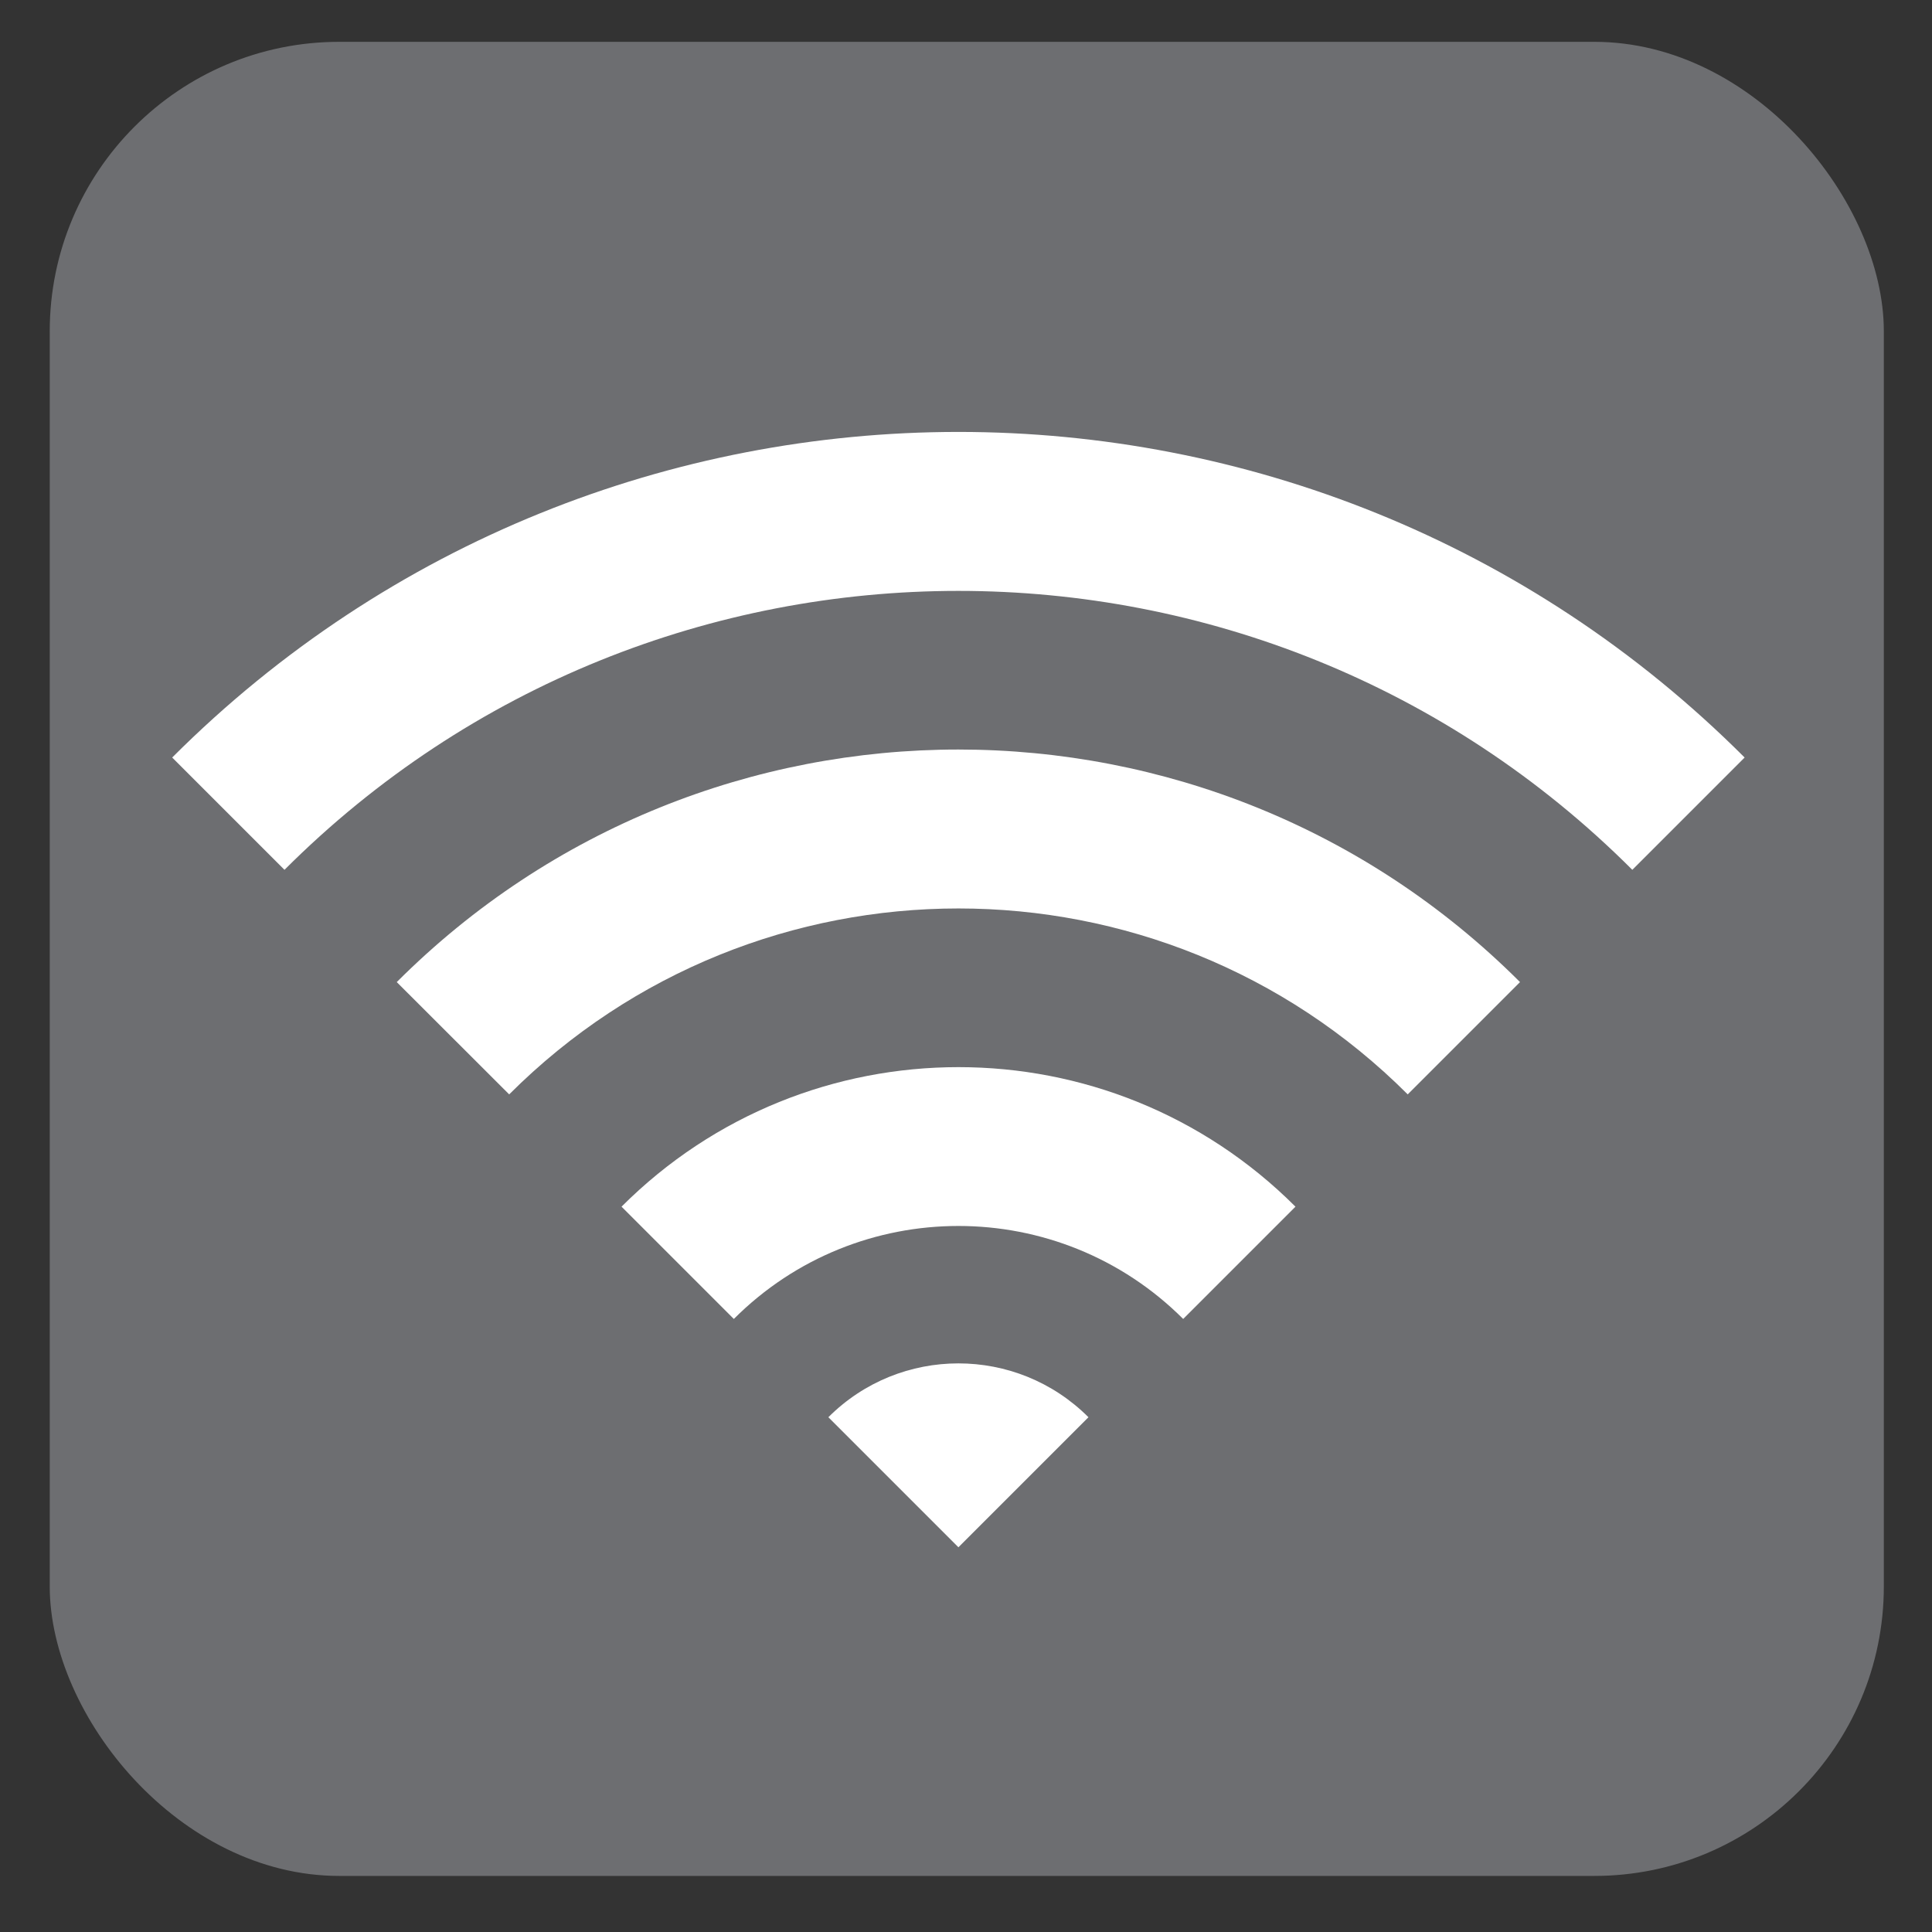
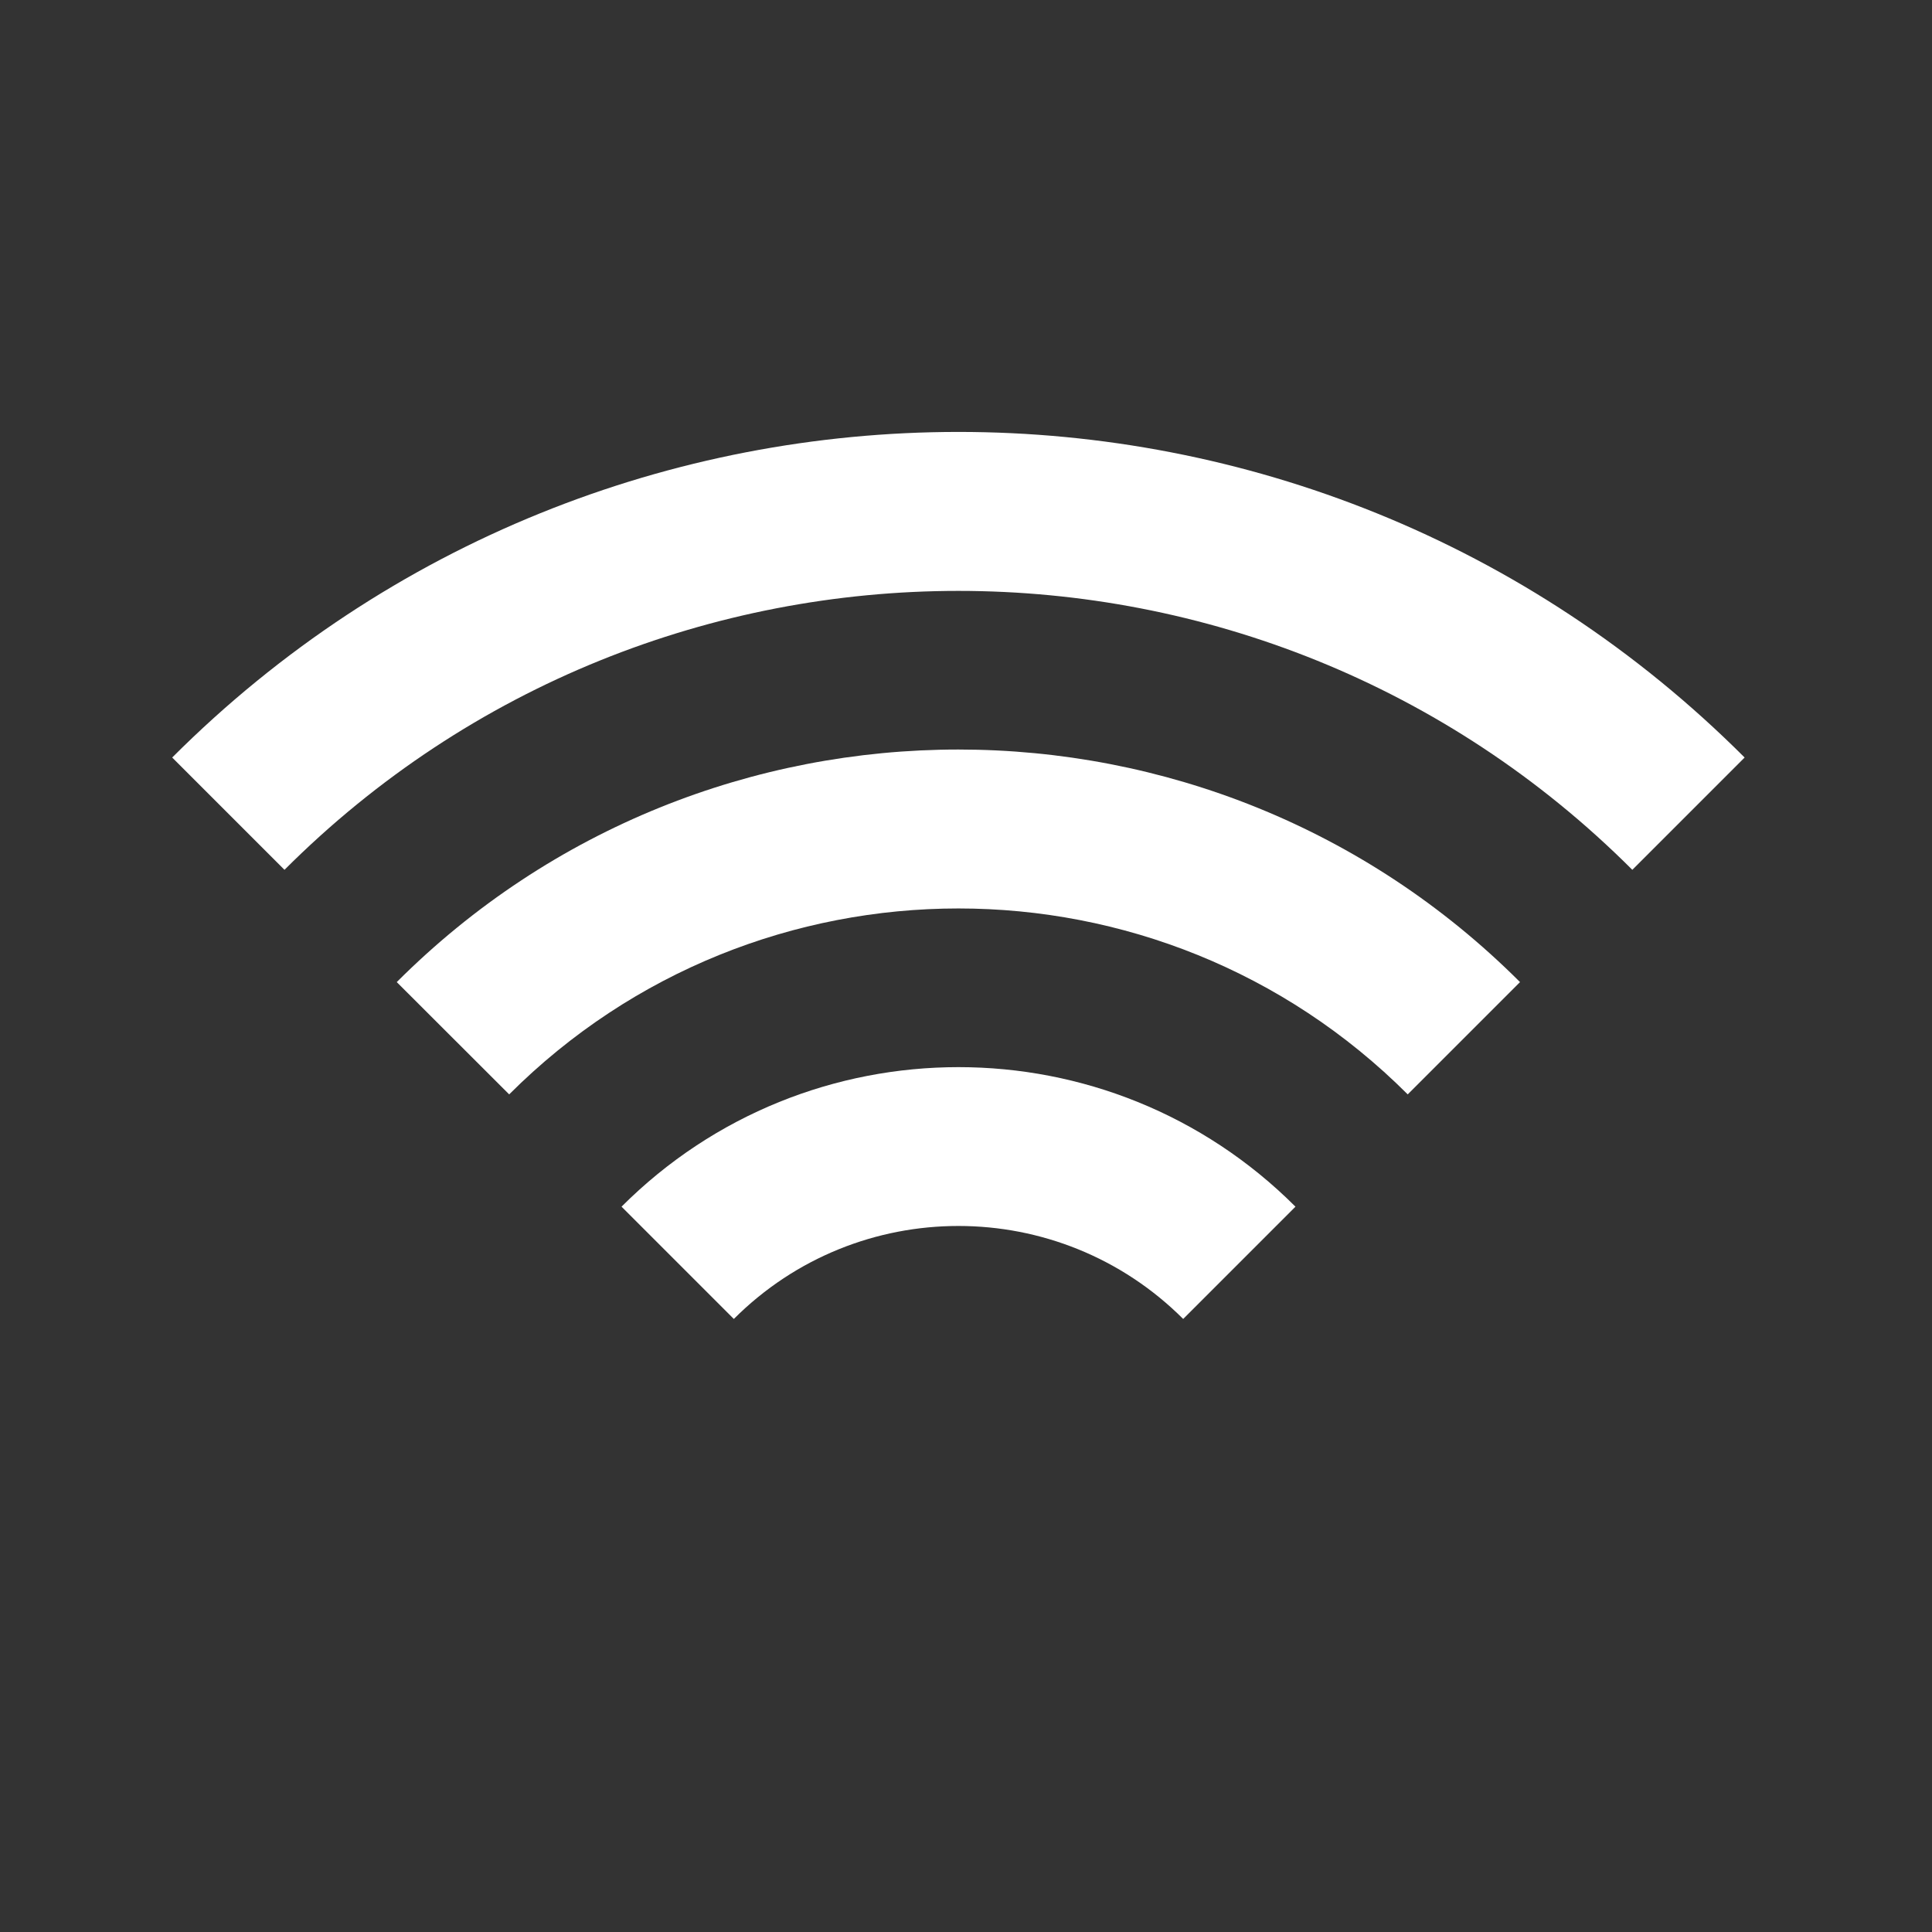
<svg xmlns="http://www.w3.org/2000/svg" viewBox="0 0 628.12 628.12">
  <rect x="0" y="0" width="628.12" height="628.12" fill="#333333" stroke="none" />
  <g id="grey">
-     <rect x="16.17" y="13.6" width="596.29" height="596.29" rx="94.13" ry="94.13" style="fill: #6d6e71;" />
-   </g>
+     </g>
  <g id="wifi">
    <g>
-       <path d="M269.31,460.76l42.28,42.28,42.28-42.28c-23.34-23.34-61.22-23.34-84.56,0Z" style="fill: #fff;" />
      <path d="M494.18,319.29c-100.79-100.79-264.36-100.83-365.19,0l36.55,36.51c80.62-80.6,211.51-80.6,292.13,0l36.51-36.51Z" style="fill: #fff;" />
      <path d="M421.17,392.3c-60.49-60.48-158.62-60.48-219.1,0l36.51,36.51c40.29-40.31,105.72-40.31,146.09,0l36.51-36.51Z" style="fill: #fff;" />
      <path d="M567.2,246.28c-141.1-141.14-370.07-141.14-511.22,0l36.51,36.51c120.91-120.91,317.29-120.91,438.2,0l36.51-36.51Z" style="fill: #fff;" />
    </g>
  </g>
</svg>